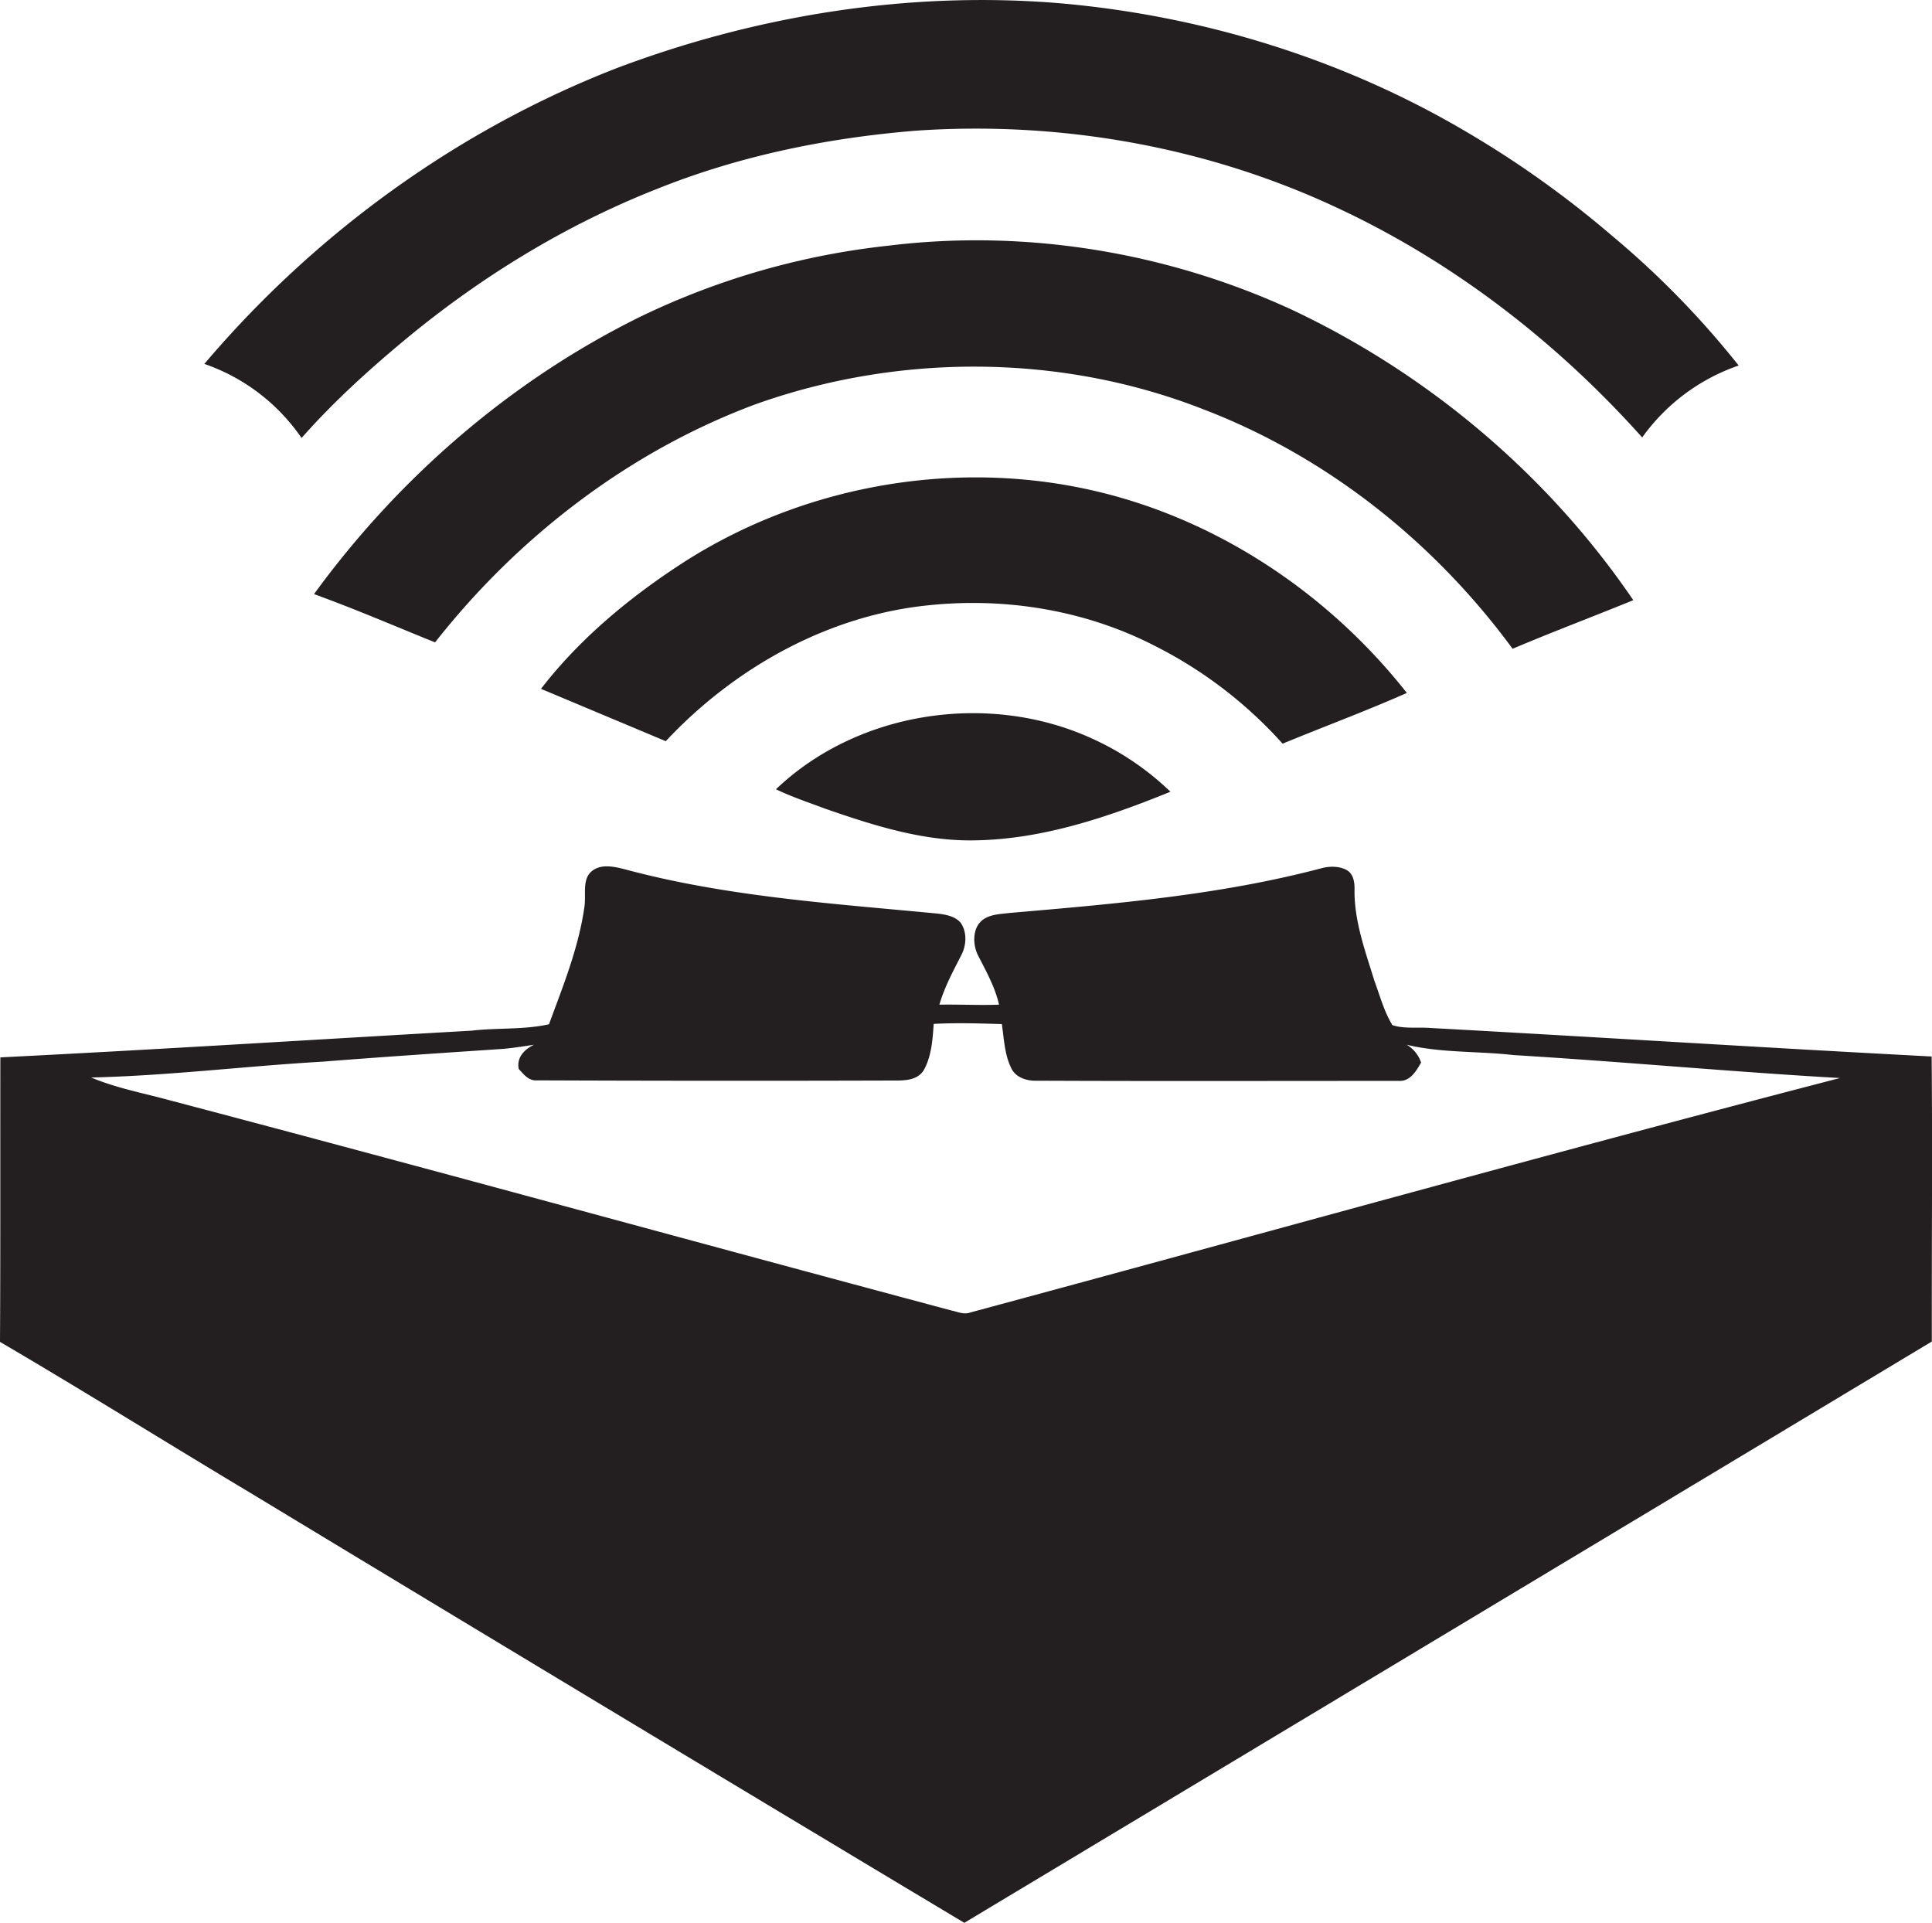
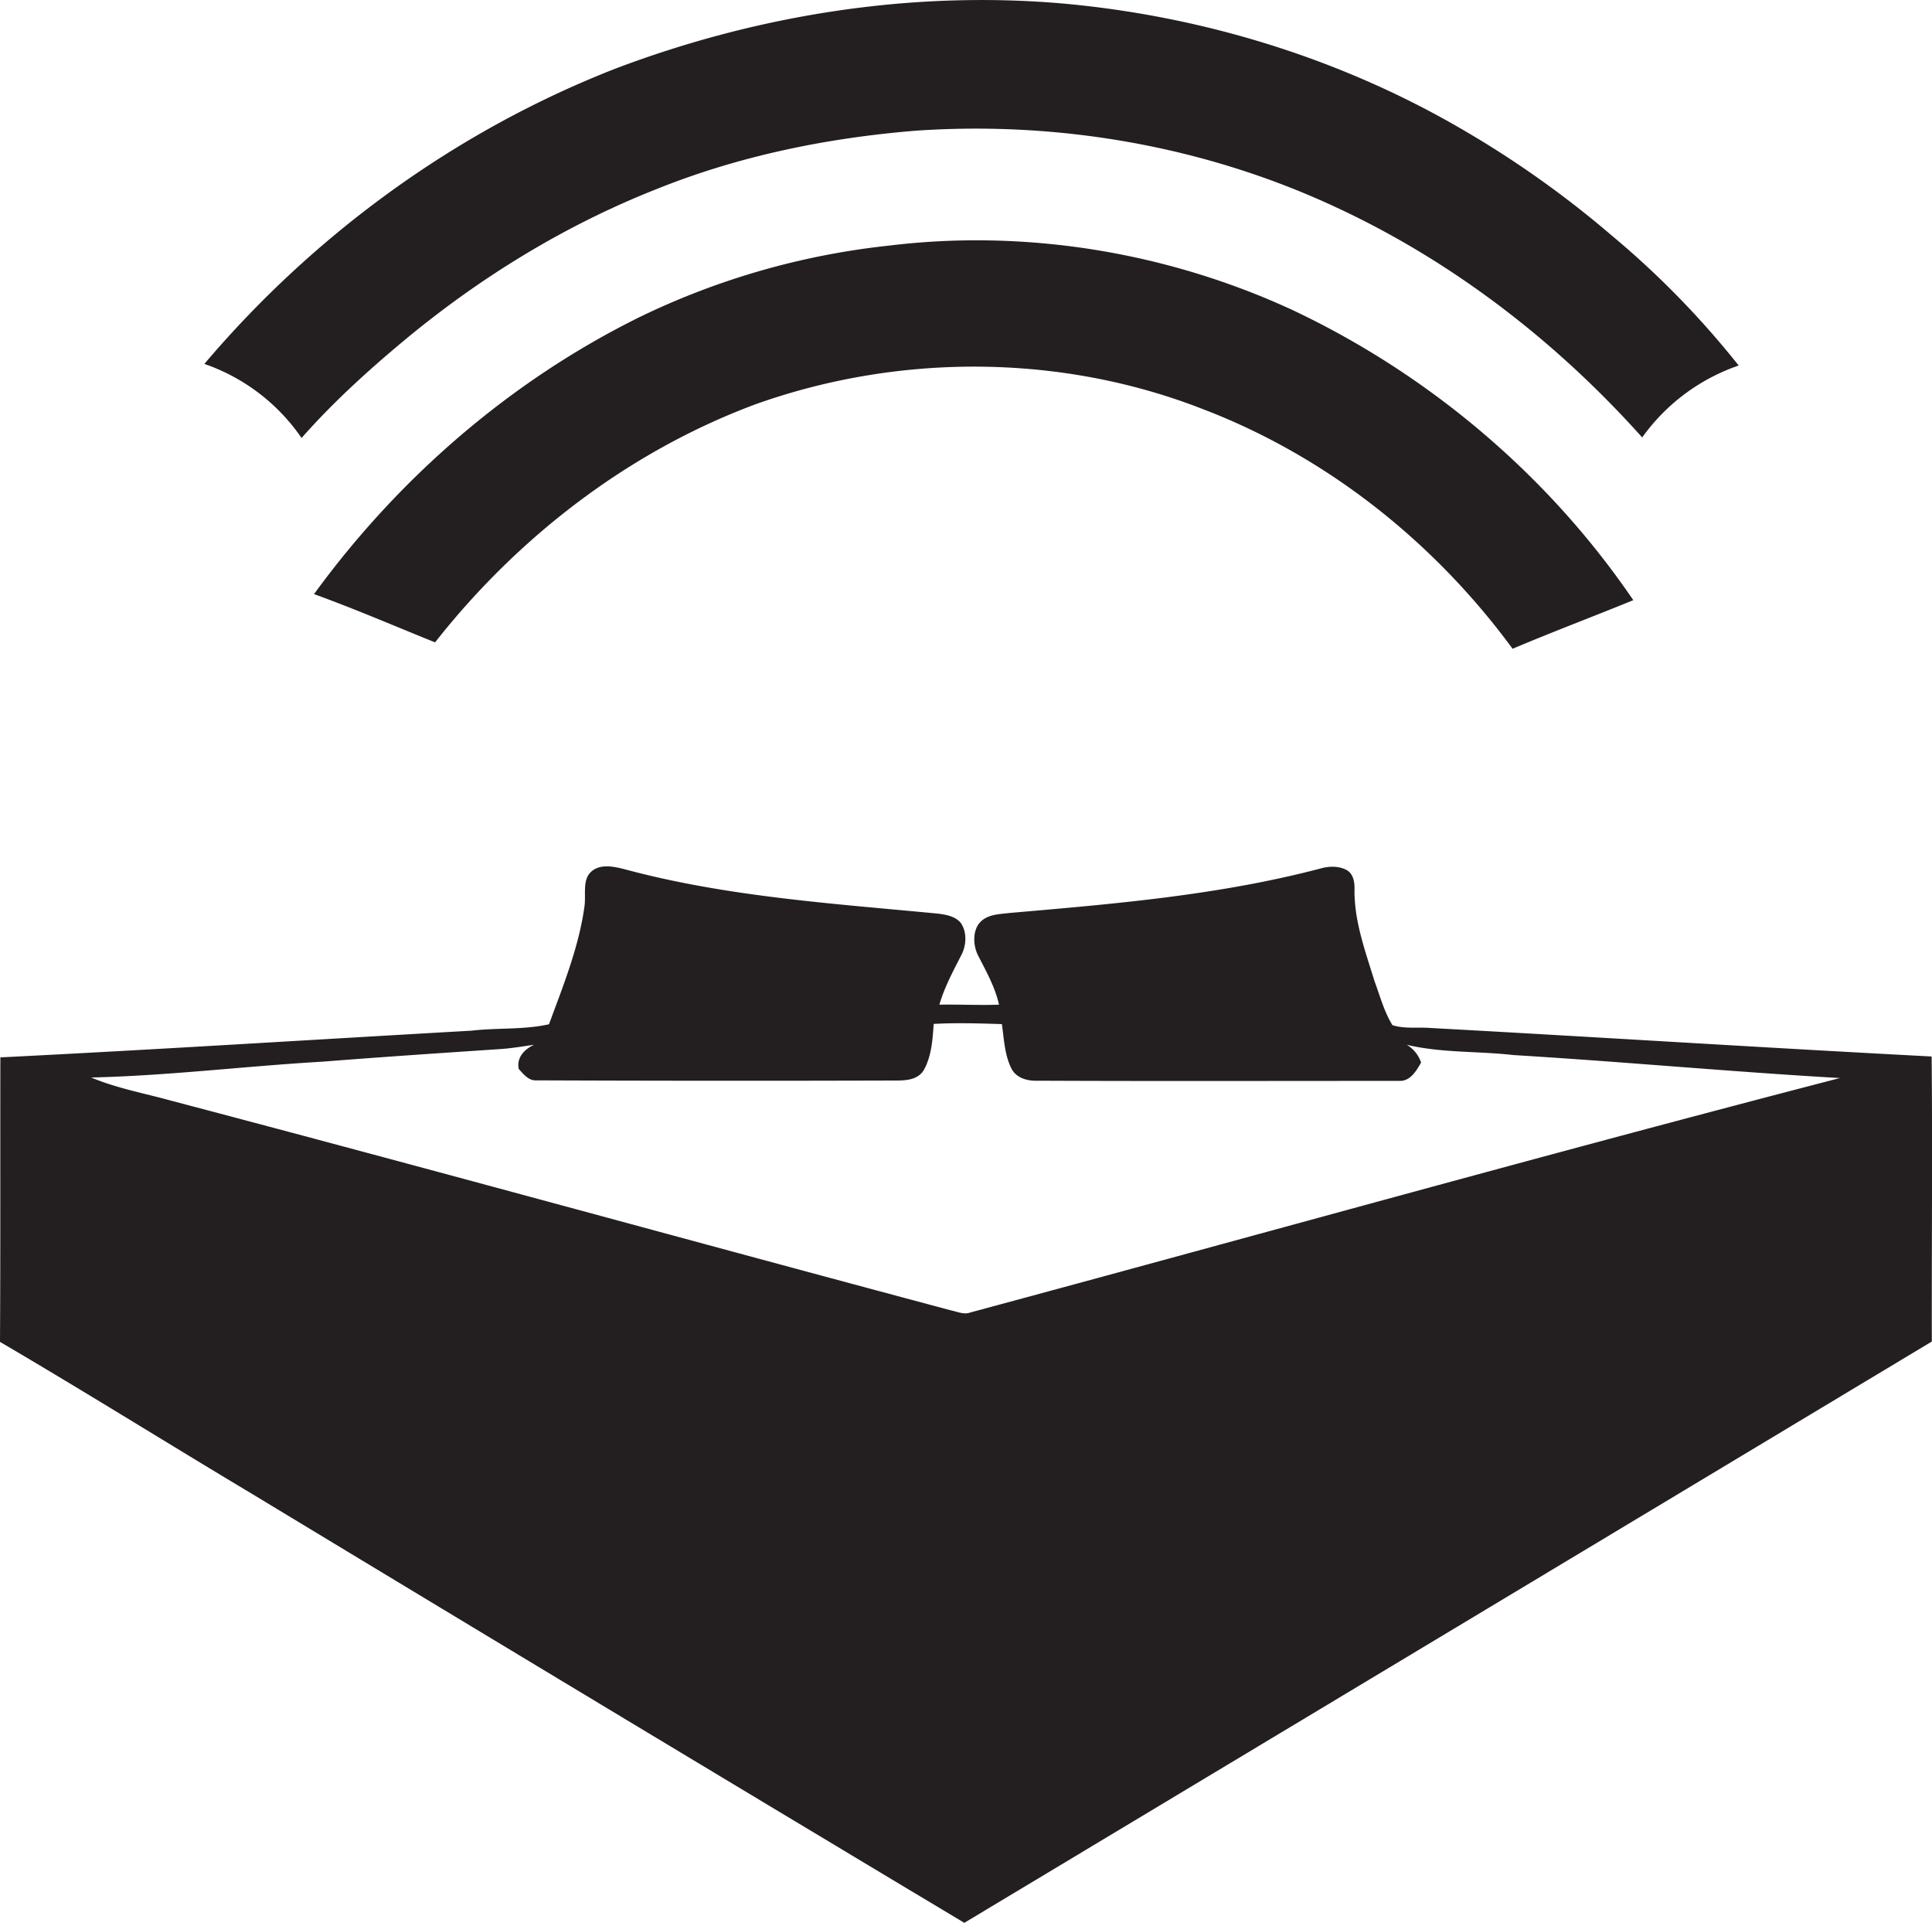
<svg xmlns="http://www.w3.org/2000/svg" id="Layer_1" data-name="Layer 1" viewBox="0 0 1085.3 1080">
  <title>biseeise_Bed_flat_black_logo_White_background_b0193a54-fd3d-4da0-9971-e0fe16fde809</title>
  <path d="M169.4,246c17.3-19.6,36.7-37.3,56.7-54,43-35.9,91.3-65.6,143.5-86.1,46.2-18.5,95.5-28.5,145-32.5,80.2-5.5,162,8.7,235,42.6,65.9,30.4,124.6,75.7,172.9,129.7a111,111,0,0,1,54.2-40.4,499.4,499.4,0,0,0-71.4-73.1A564,564,0,0,0,824,74.2C754.8,33.3,676.2,9,596.2,1.9,511.5-5.3,425.5,8.4,346.1,38.4c-89.4,34.8-169.3,92.9-231.3,166A109.6,109.6,0,0,1,169.4,246Z" fill="#231f20" />
-   <path d="M720.5,417.7c23.2-9.6,46.8-18.3,69.8-28.5-45-57.1-109.4-99.6-180.9-114.7-76.5-16.2-158.8-1.1-224.7,40.9-30.3,19.5-58.7,42.9-80.8,71.5L374,416.3c38.6-41.3,91.5-70.9,148.3-76.4,43-4.4,87.5,2.9,126.1,22.7A243.6,243.6,0,0,1,720.5,417.7Z" fill="#231f20" />
  <path d="M849.7,364.4c22.4-9.5,45.3-18.1,67.8-27.3C869.8,267,802.7,210.3,726,174.1c-70.4-32.5-150-45.6-227-36.1a424.3,424.3,0,0,0-139.1,39.8C287.1,213.6,224,268.3,176.4,333.7c23,8.3,45.4,18,68,27.1,46.7-59.4,109.1-107.4,180.2-133.8,80.6-28.7,171.6-28.4,251.4,2.9C745.5,256.5,805.8,304.6,849.7,364.4Z" fill="#231f20" />
-   <path d="M435.9,443.3c8.9,4.3,18.3,7.4,27.6,10.9,27.1,9.4,55.2,18.4,84.2,17.8,38.1-.6,74.8-13.1,109.8-27.3a155.7,155.7,0,0,0-44.1-29.9C555.7,388.4,482.1,399.2,435.9,443.3Z" fill="#231f20" />
  <path d="M1085.1,593.4c-93.8-4.9-187.6-10.9-281.3-16-7.2-.6-14.8.6-21.6-1.6-4.7-7.6-7-16.5-10.1-24.8-5.1-16.7-11.4-33.5-11.2-51.2,0.1-4.1-.5-8.9-4.4-11.1s-9.3-2.3-13.9-1.1c-57.4,15.2-116.7,20.1-175.6,25.2-5.7.7-12.3,0.7-16.5,5.3s-4,13.1-.9,18.9c4.5,8.8,9.4,17.5,11.6,27.3-11.2.4-22.3-.2-33.5,0,2.8-9.7,7.6-18.6,12.2-27.6,3-5.6,3.5-13.1-.3-18.5-3.1-3.5-7.9-4.4-12.3-5-59.3-5.7-119.2-9.5-176.9-25.1-6-1.5-13.4-3-18.4,1.6s-2.7,13.1-3.7,19.6c-3.2,22.9-12,44.5-19.9,66-14.3,3.2-29.1,1.9-43.5,3.6C176.6,583.9,88.4,589.5.2,593.9,0.1,647.2.3,700.4,0,753.7c47.8,28,94.8,57.4,142.3,85.8Q341.8,960.2,541.7,1080q271.8-163.2,543.5-326.5C1085.1,700.1,1085.6,646.7,1085.1,593.4ZM545,737.2c-3.5,1.3-7-.4-10.4-1.1C388.2,697,242.2,656.7,95.7,618.1c-14.9-4.1-30.2-6.9-44.5-12.9,43.5-1,86.7-6.4,130.1-8.9,32.9-2.6,65.8-4.8,98.7-7,6.7-.4,13.3-1.5,20-2.5-5.4,2.6-9.9,7.1-8.6,13.6,2.7,2.9,5.5,6.7,10,6.4q99.8,0.4,199.7.1c6.3,0,14,.3,17.8-5.8,4.4-7.8,5-17.2,5.6-26,12.7-.7,25.5-0.3,38.3.1,1.2,8.3,1.5,17,5.2,24.6,2.5,5.5,8.9,7.4,14.5,7.2,67.8,0.3,135.7.1,203.5,0.1,6.2,0.3,9.6-5.6,12.3-10.3a18.4,18.4,0,0,0-8.1-10c19.6,4.7,40,3.5,60,5.8,61.2,3.7,122.2,9.4,183.4,12.9C870.4,647.8,707.9,693.3,545,737.2Z" fill="#231f20" />
</svg>